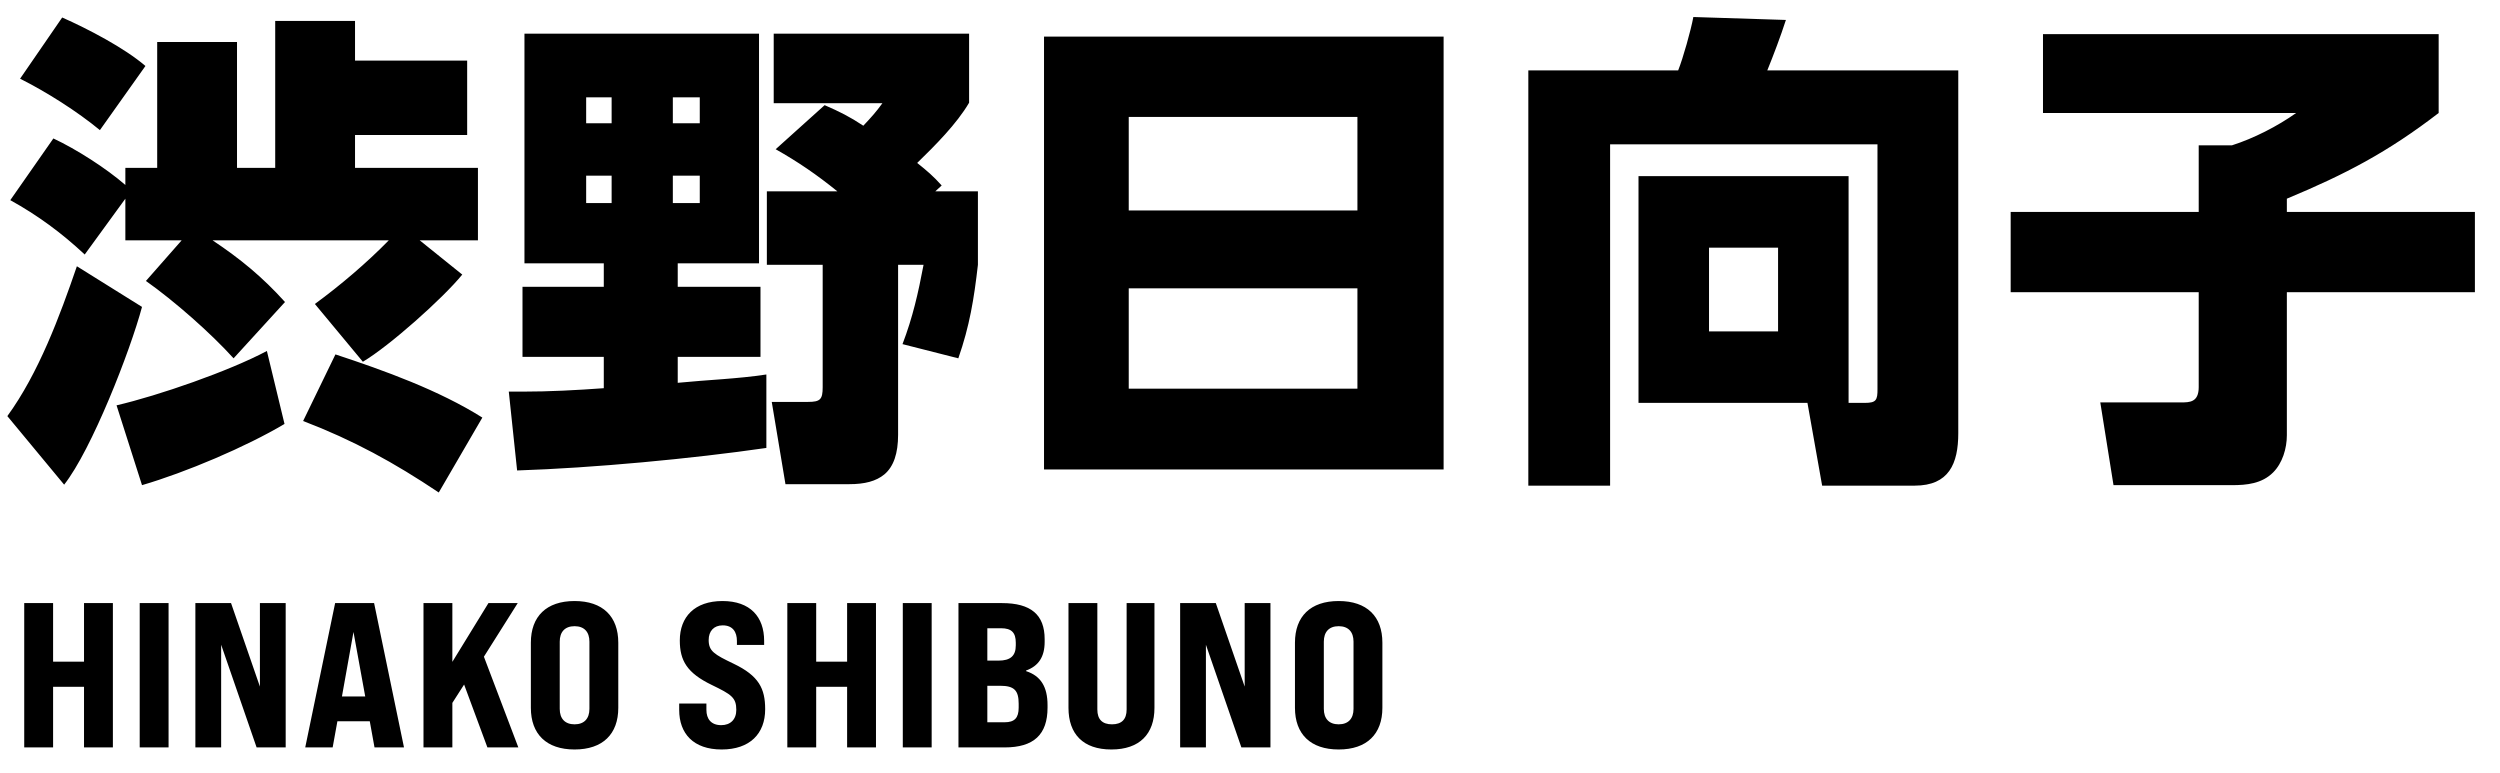
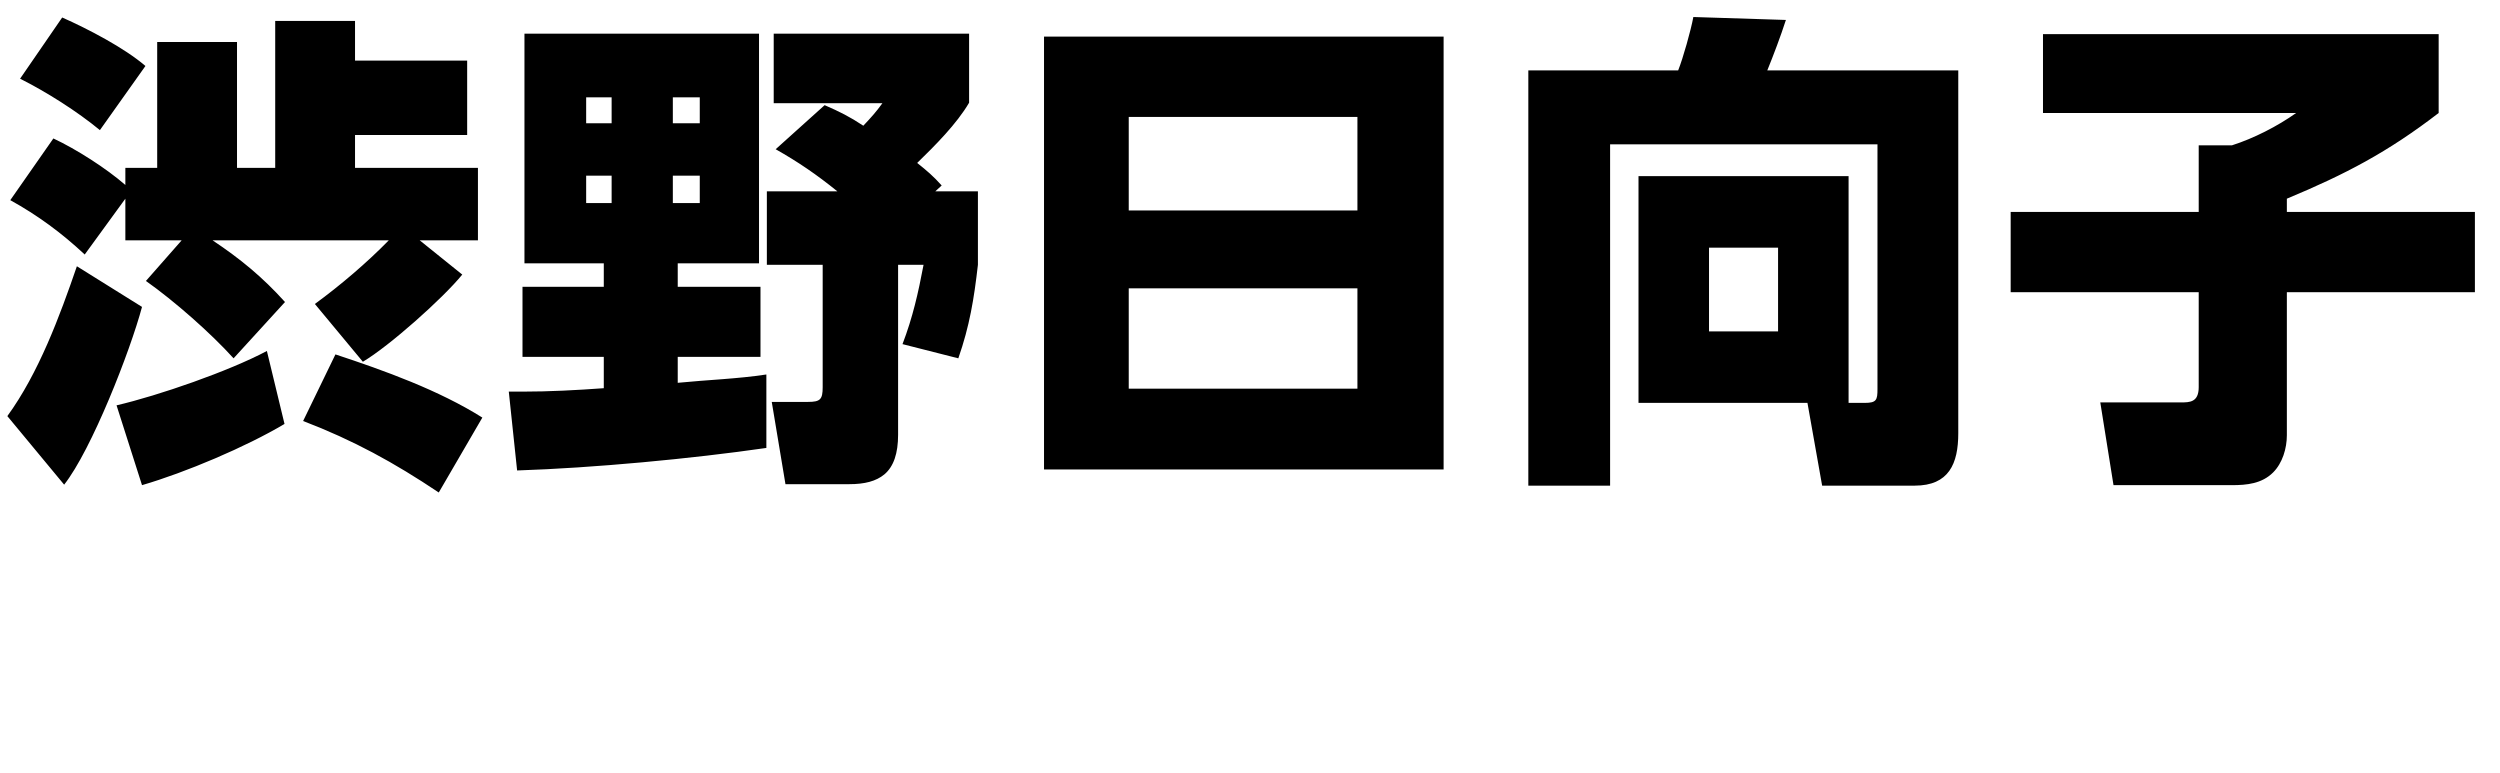
<svg xmlns="http://www.w3.org/2000/svg" width="194" height="60" viewBox="0 0 194 60" fill="none">
  <path d="M4.826 1.358C6.802 2.232 9.652 3.714 11.286 5.12L7.752 10.098C6.004 8.654 3.61 7.134 1.558 6.108L4.826 1.358ZM9.728 15.418L6.574 19.75C4.788 18.078 2.926 16.71 0.798 15.532L4.142 10.744C5.928 11.58 8.246 13.062 9.728 14.354V13.024H12.198V3.258H18.392V13.024H21.356V1.624H27.55V4.702H36.252V10.478H27.55V13.024H37.088V18.648H32.566L35.872 21.308C34.352 23.17 30.21 26.856 28.158 28.072L24.434 23.588C26.41 22.144 28.462 20.396 30.172 18.648H16.492C18.658 20.092 20.368 21.498 22.116 23.436L18.126 27.806C16.34 25.83 13.528 23.36 11.324 21.802L14.098 18.648H9.728V15.418ZM4.978 37.61L0.57 32.29C3.002 28.946 4.636 24.538 5.966 20.662L11.02 23.816C10.108 27.236 7.106 34.912 4.978 37.61ZM11.02 37.648L9.044 31.454C12.312 30.694 17.784 28.794 20.71 27.236L22.078 32.898C19.076 34.684 14.402 36.66 11.02 37.648ZM37.43 32.404L34.048 38.218C30.59 35.9 27.398 34.152 23.522 32.67L26.03 27.502C29.83 28.756 34.048 30.276 37.43 32.404ZM46.854 30.124V27.692H40.546V22.258H46.854V20.434H40.698V2.612H58.9V20.434H52.592V22.258H59.014V27.692H52.592V29.706C54.872 29.478 57.228 29.402 59.47 29.06V34.76C53.694 35.596 46.018 36.318 40.128 36.508L39.482 30.39H40.546C42.636 30.39 44.764 30.276 46.854 30.124ZM66.994 9.756C67.602 9.11 67.982 8.692 68.476 8.008H60.04V2.612H75.202V7.97C74.252 9.604 72.542 11.314 71.174 12.644C71.934 13.252 72.428 13.67 73.074 14.392L72.58 14.848H75.886V20.548C75.582 23.208 75.24 25.298 74.366 27.806L70.034 26.704C70.832 24.614 71.25 22.752 71.668 20.548H69.692V33.734C69.692 35.178 69.35 36.204 68.628 36.812C67.982 37.344 67.108 37.572 65.892 37.572H60.952L59.888 31.188H62.7C63.65 31.188 63.84 30.998 63.84 30.048V20.548H59.508V14.848H64.98C63.384 13.556 61.94 12.568 60.192 11.58L63.992 8.16C65.132 8.654 65.968 9.072 66.994 9.756ZM47.462 7.552H45.486V9.566H47.462V7.552ZM54.302 7.552H52.212V9.566H54.302V7.552ZM47.462 13.632H45.486V15.76H47.462V13.632ZM54.302 13.632H52.212V15.76H54.302V13.632ZM81.016 2.84H112.024V36.432H81.016V2.84ZM87.59 16.33H105.336V9.072H87.59V16.33ZM87.59 22.372V30.162H105.336V22.372H87.59ZM143.45 31.264H144.704C145.616 31.264 145.692 31.036 145.692 30.2V11.2H124.944V37.686H118.598V5.462H130.226C130.606 4.512 131.214 2.346 131.404 1.32L138.586 1.548C138.168 2.84 137.636 4.246 137.142 5.462H151.962V33.62C151.962 35.976 151.24 37.686 148.58 37.686H141.398L140.258 31.264H127.148V13.67H143.45V31.264ZM137.978 19.218H132.62V25.716H137.978V19.218ZM158.536 2.65H189.24V8.768C185.288 11.808 182.02 13.518 177.46 15.418V16.444H192.052V22.676H177.46V33.772C177.46 34.798 177.118 35.938 176.396 36.66C175.522 37.534 174.344 37.648 173.204 37.648H164.008L162.982 31.226H169.252C169.898 31.226 170.62 31.226 170.62 30.048V22.676H156.028V16.444H170.62V11.276H173.204C174.876 10.744 176.738 9.794 178.182 8.768H158.536V2.65Z" fill="black" />
-   <path d="M1.88 58V46.8H4.12V51.344H6.52V46.8H8.76V58H6.52V53.296H4.12V58H1.88ZM10.841 58V46.8H13.081V58H10.841ZM15.161 58V46.8H17.929L20.169 53.28V46.8H22.169V58H19.913L17.161 50.032V58H15.161ZM29.062 58L28.694 55.968H26.182L25.814 58H23.686L26.006 46.8H29.03L31.35 58H29.062ZM26.534 54.048H28.342L27.43 49.04L26.534 54.048ZM37.823 58L36.015 53.12L35.103 54.544V58H32.863V46.8H35.103V51.36L37.903 46.8H40.175L37.551 50.96L40.223 58H37.823ZM44.587 58.16C42.395 58.16 41.195 56.96 41.195 54.928V49.872C41.195 47.84 42.395 46.64 44.587 46.64C46.779 46.64 47.979 47.84 47.979 49.872V54.928C47.979 56.96 46.779 58.16 44.587 58.16ZM44.587 56.208C45.339 56.208 45.739 55.76 45.739 55.008V49.792C45.739 49.04 45.339 48.592 44.587 48.592C43.835 48.592 43.435 49.04 43.435 49.792V55.008C43.435 55.76 43.835 56.208 44.587 56.208ZM56.001 58.16C53.809 58.16 52.705 56.928 52.705 55.088V54.592H54.817V55.088C54.817 55.776 55.169 56.272 55.969 56.272C56.673 56.272 57.137 55.84 57.137 55.088C57.137 54.128 56.753 53.888 55.233 53.152C53.313 52.224 52.753 51.264 52.753 49.696C52.753 47.872 53.905 46.64 56.065 46.64C58.225 46.64 59.297 47.872 59.297 49.728V50.048H57.185V49.744C57.185 49.04 56.865 48.528 56.081 48.528C55.393 48.528 54.993 48.976 54.993 49.664C54.993 50.528 55.425 50.784 56.929 51.504C58.897 52.448 59.377 53.44 59.377 55.04C59.377 56.928 58.193 58.16 56.001 58.16ZM61.096 58V46.8H63.336V51.344H65.736V46.8H67.976V58H65.736V53.296H63.336V58H61.096ZM70.057 58V46.8H72.297V58H70.057ZM74.377 58V46.8H77.753C79.993 46.8 81.065 47.696 81.065 49.6V49.808C81.065 50.96 80.601 51.68 79.625 52.032V52.08C80.761 52.448 81.289 53.296 81.289 54.72V54.912C81.289 57.008 80.217 58 77.961 58H74.377ZM76.617 51.264H77.481C78.409 51.264 78.825 50.896 78.825 50.08V49.872C78.825 49.088 78.489 48.752 77.689 48.752H76.617V51.264ZM76.617 56.048H77.961C78.729 56.048 79.049 55.712 79.049 54.912V54.608C79.049 53.568 78.697 53.216 77.609 53.216H76.617V56.048ZM86.242 58.16C84.05 58.16 82.914 56.96 82.914 54.928V46.8H85.154V55.056C85.154 55.824 85.538 56.208 86.29 56.208C87.042 56.208 87.426 55.824 87.426 55.056V46.8H89.586V54.928C89.586 56.96 88.434 58.16 86.242 58.16ZM91.579 58V46.8H94.347L96.587 53.28V46.8H98.587V58H96.331L93.579 50.032V58H91.579ZM103.881 58.16C101.689 58.16 100.489 56.96 100.489 54.928V49.872C100.489 47.84 101.689 46.64 103.881 46.64C106.073 46.64 107.273 47.84 107.273 49.872V54.928C107.273 56.96 106.073 58.16 103.881 58.16ZM103.881 56.208C104.633 56.208 105.033 55.76 105.033 55.008V49.792C105.033 49.04 104.633 48.592 103.881 48.592C103.129 48.592 102.729 49.04 102.729 49.792V55.008C102.729 55.76 103.129 56.208 103.881 56.208Z" fill="black" />
</svg>